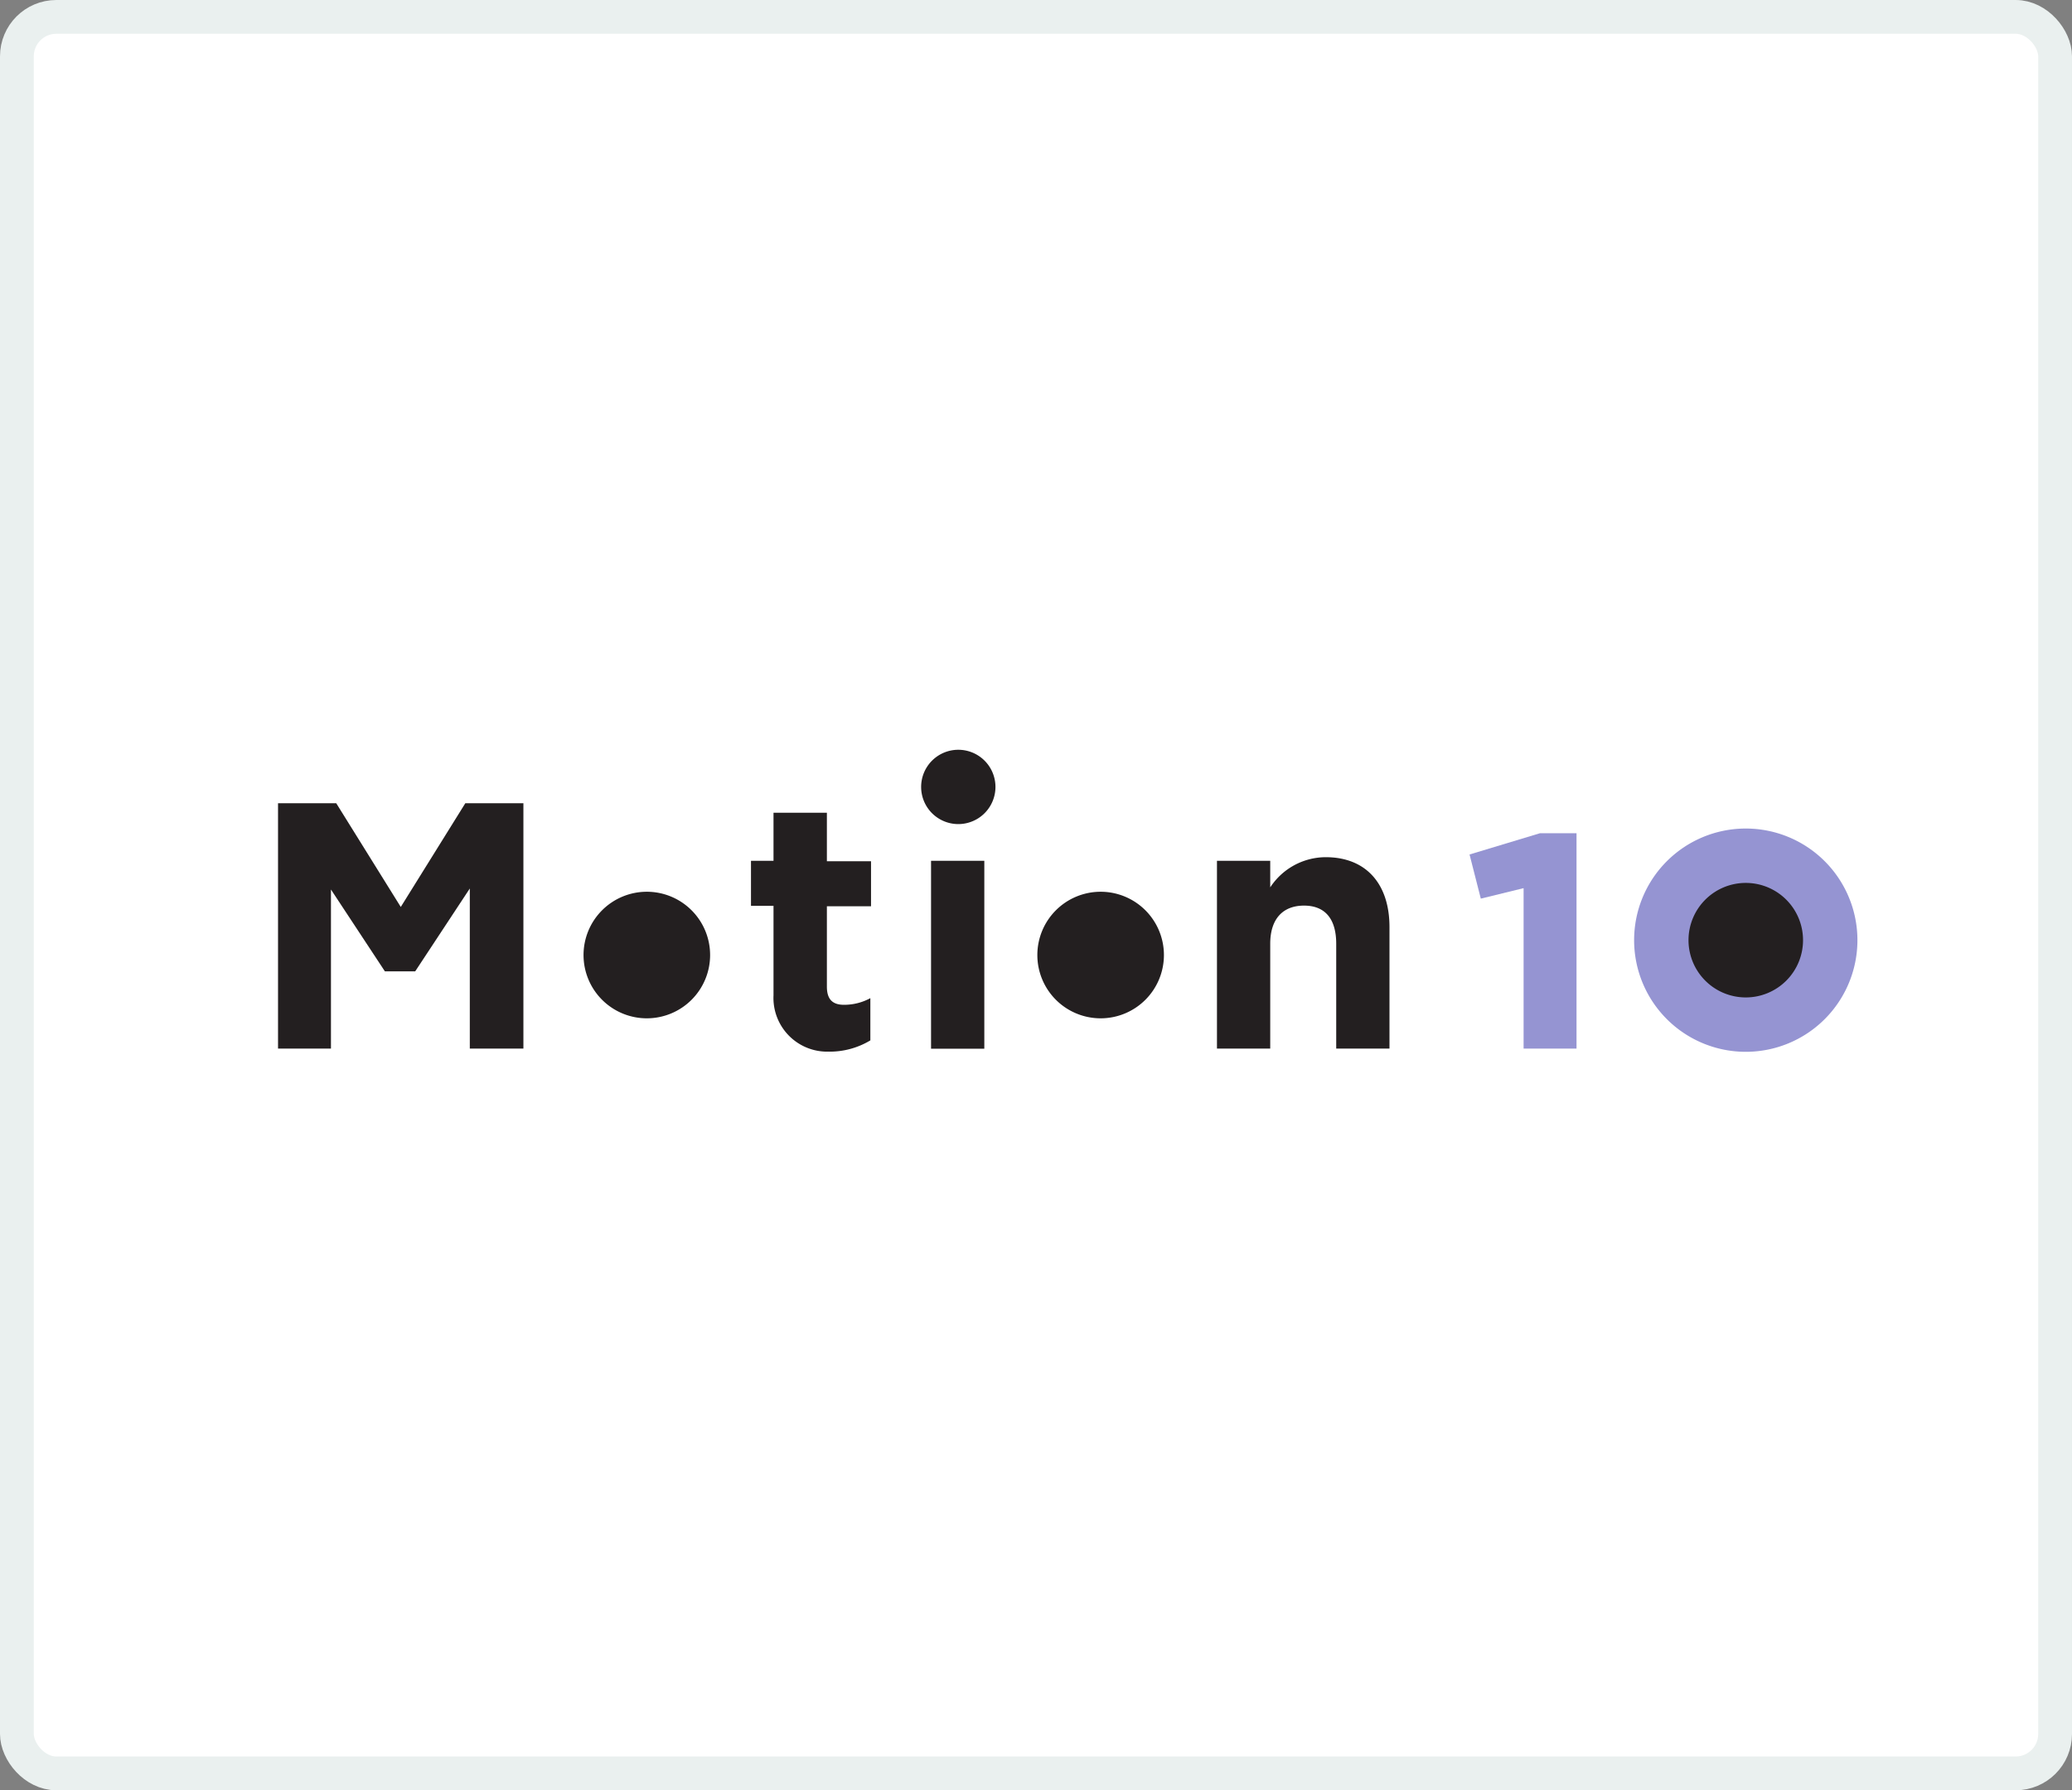
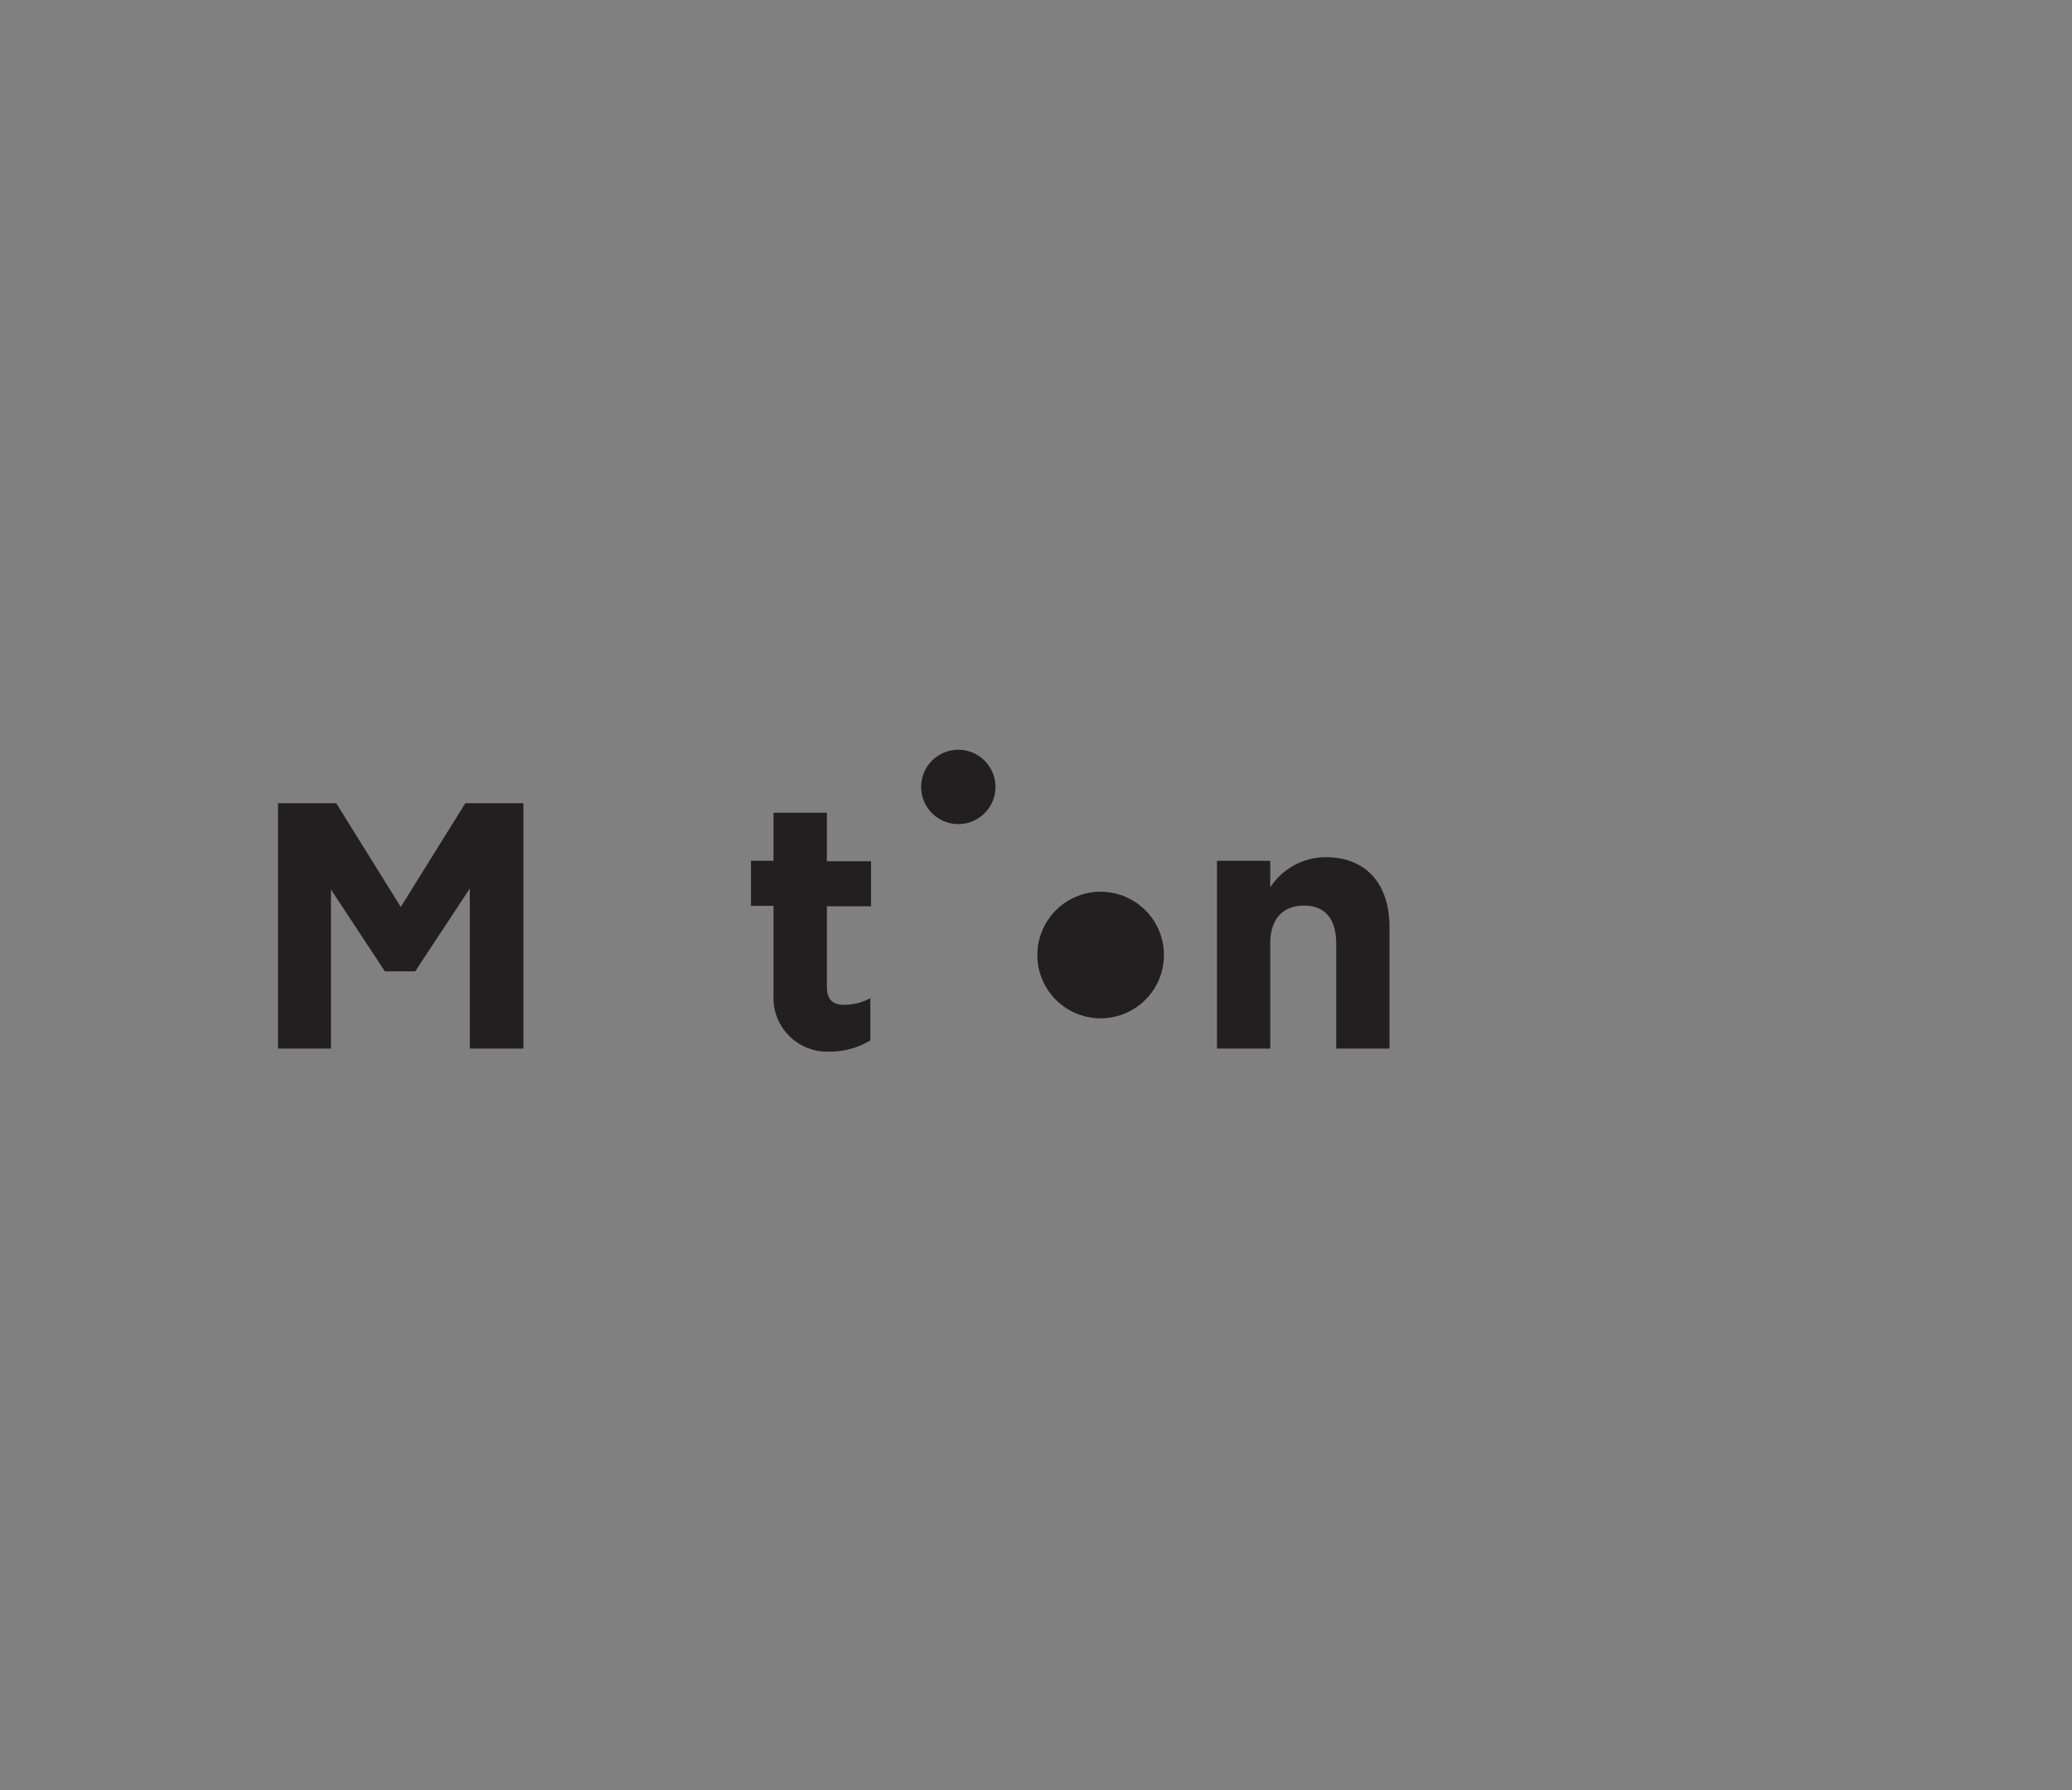
<svg xmlns="http://www.w3.org/2000/svg" viewBox="0 0 184 159">
  <rect x="0" y="0" width="184" height="159" fill="#808080" stroke="none" />
  <defs>
    <style>.cls-1{fill:#fff;stroke:#eaf0ef;stroke-width:3px;}.cls-2{fill:#9594d2;}.cls-3,.cls-4{fill:#231f20;}.cls-4{stroke:#9594d2;stroke-miterlimit:10;stroke-width:4.83px;}</style>
  </defs>
  <title>motion10-logo</title>
  <g id="Layer_2" data-name="Layer 2">
    <g id="Layer_1-2" data-name="Layer 1">
-       <rect class="cls-1" x="1.5" y="1.5" width="181" height="156" rx="3.5" />
-       <path class="cls-2" d="M135.3,78.88l-3.8.93-1-3.92L136.76,74H140V93.13H135.3Z" />
-       <path class="cls-3" d="M57.45,90.44a5.62,5.62,0,1,0-5.63-5.62A5.62,5.62,0,0,0,57.45,90.44Z" />
      <path class="cls-3" d="M97.74,90.44a5.62,5.62,0,1,0-5.62-5.62A5.62,5.62,0,0,0,97.74,90.44Z" />
      <path class="cls-3" d="M77.29,88.65a4.89,4.89,0,0,1-2.34.59c-1.06,0-1.52-.53-1.52-1.62V80.49h3.92v-4H73.43V72.18H68.69v4.27h-2v4h2V88.4a4.77,4.77,0,0,0,4.86,5,7,7,0,0,0,3.74-1Z" />
      <path class="cls-3" d="M112.8,78.81V76.45h-4.73V93.13h4.73V83.82c0-2.24,1.15-3.39,3-3.39s2.86,1.15,2.86,3.39v9.31h4.73V82.33c0-3.83-2.08-6.2-5.66-6.2A5.91,5.91,0,0,0,112.8,78.81Z" />
-       <rect class="cls-3" x="82.68" y="76.45" width="4.73" height="16.69" />
      <polygon class="cls-3" points="41.32 71.34 35.59 80.55 29.86 71.34 24.69 71.34 24.69 93.13 29.39 93.13 29.39 79 34.18 86.27 36.87 86.27 41.72 78.91 41.72 93.13 46.48 93.13 46.48 71.34 41.32 71.34" />
      <path class="cls-3" d="M81.8,69.89a3.3,3.3,0,1,0,3.3-3.3A3.3,3.3,0,0,0,81.8,69.89Z" />
-       <path class="cls-4" d="M162.53,83.51A7.5,7.5,0,1,1,155,76,7.5,7.5,0,0,1,162.53,83.51Z" />
    </g>
  </g>
</svg>